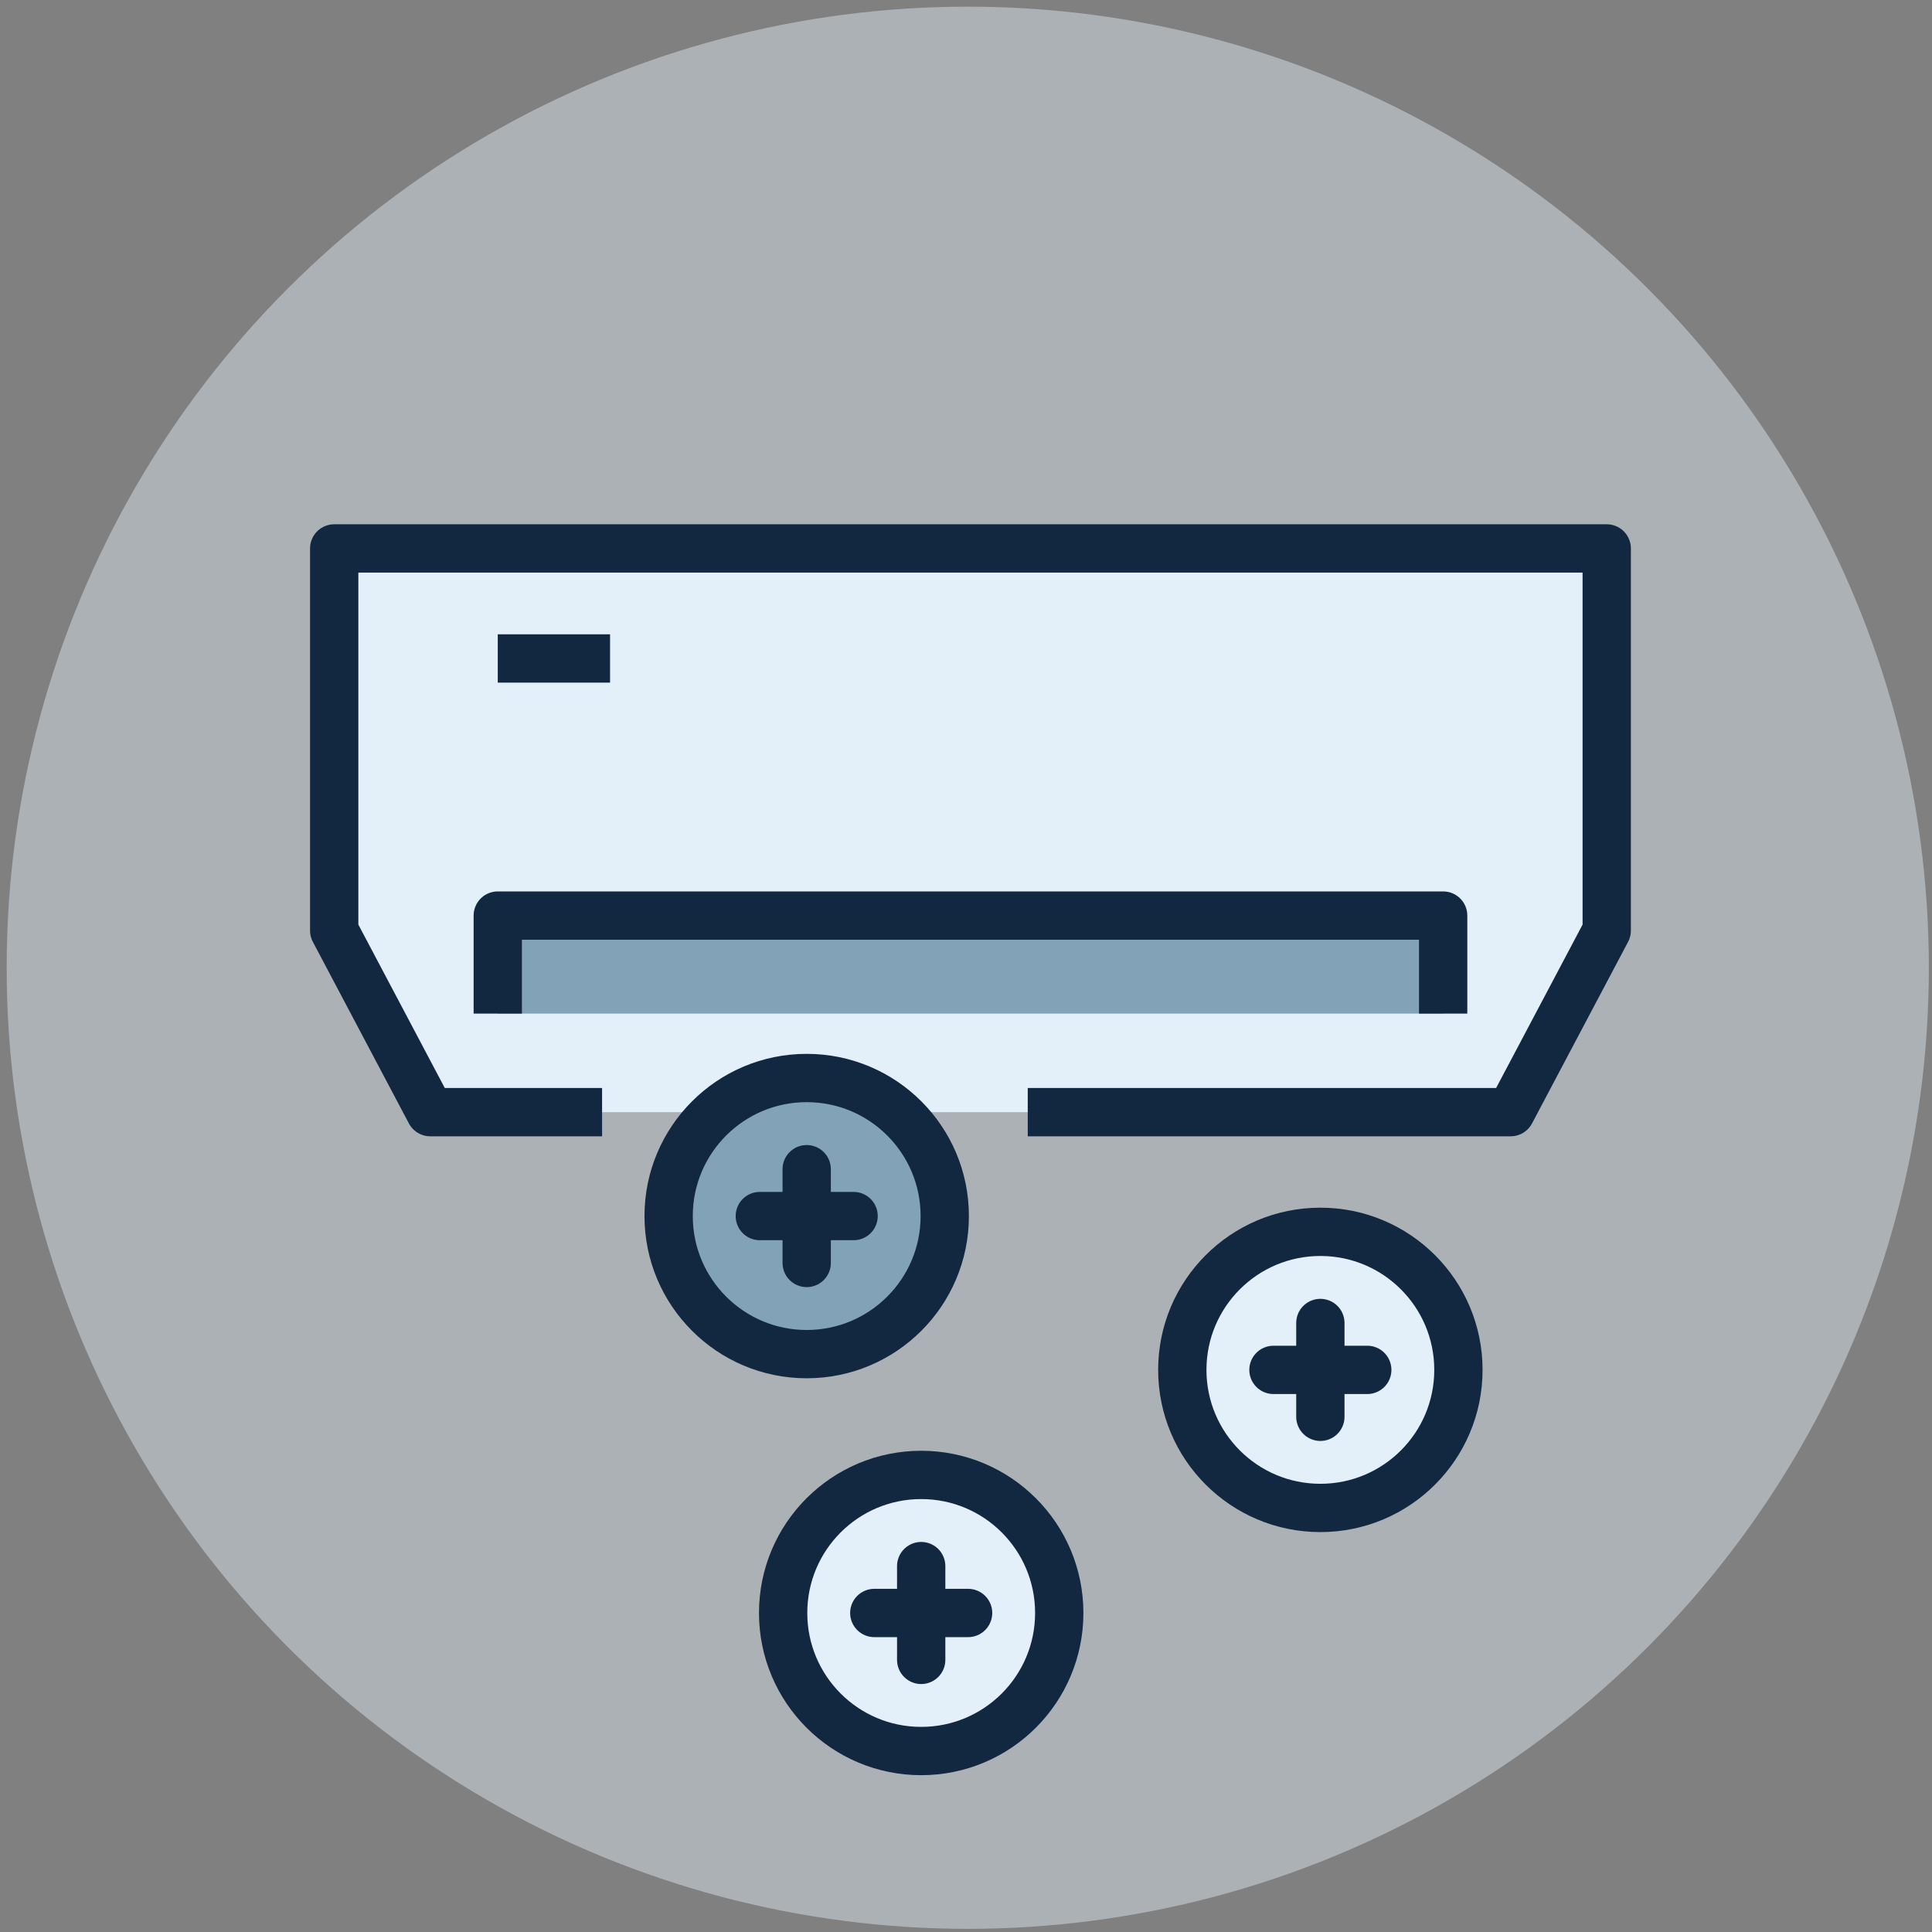
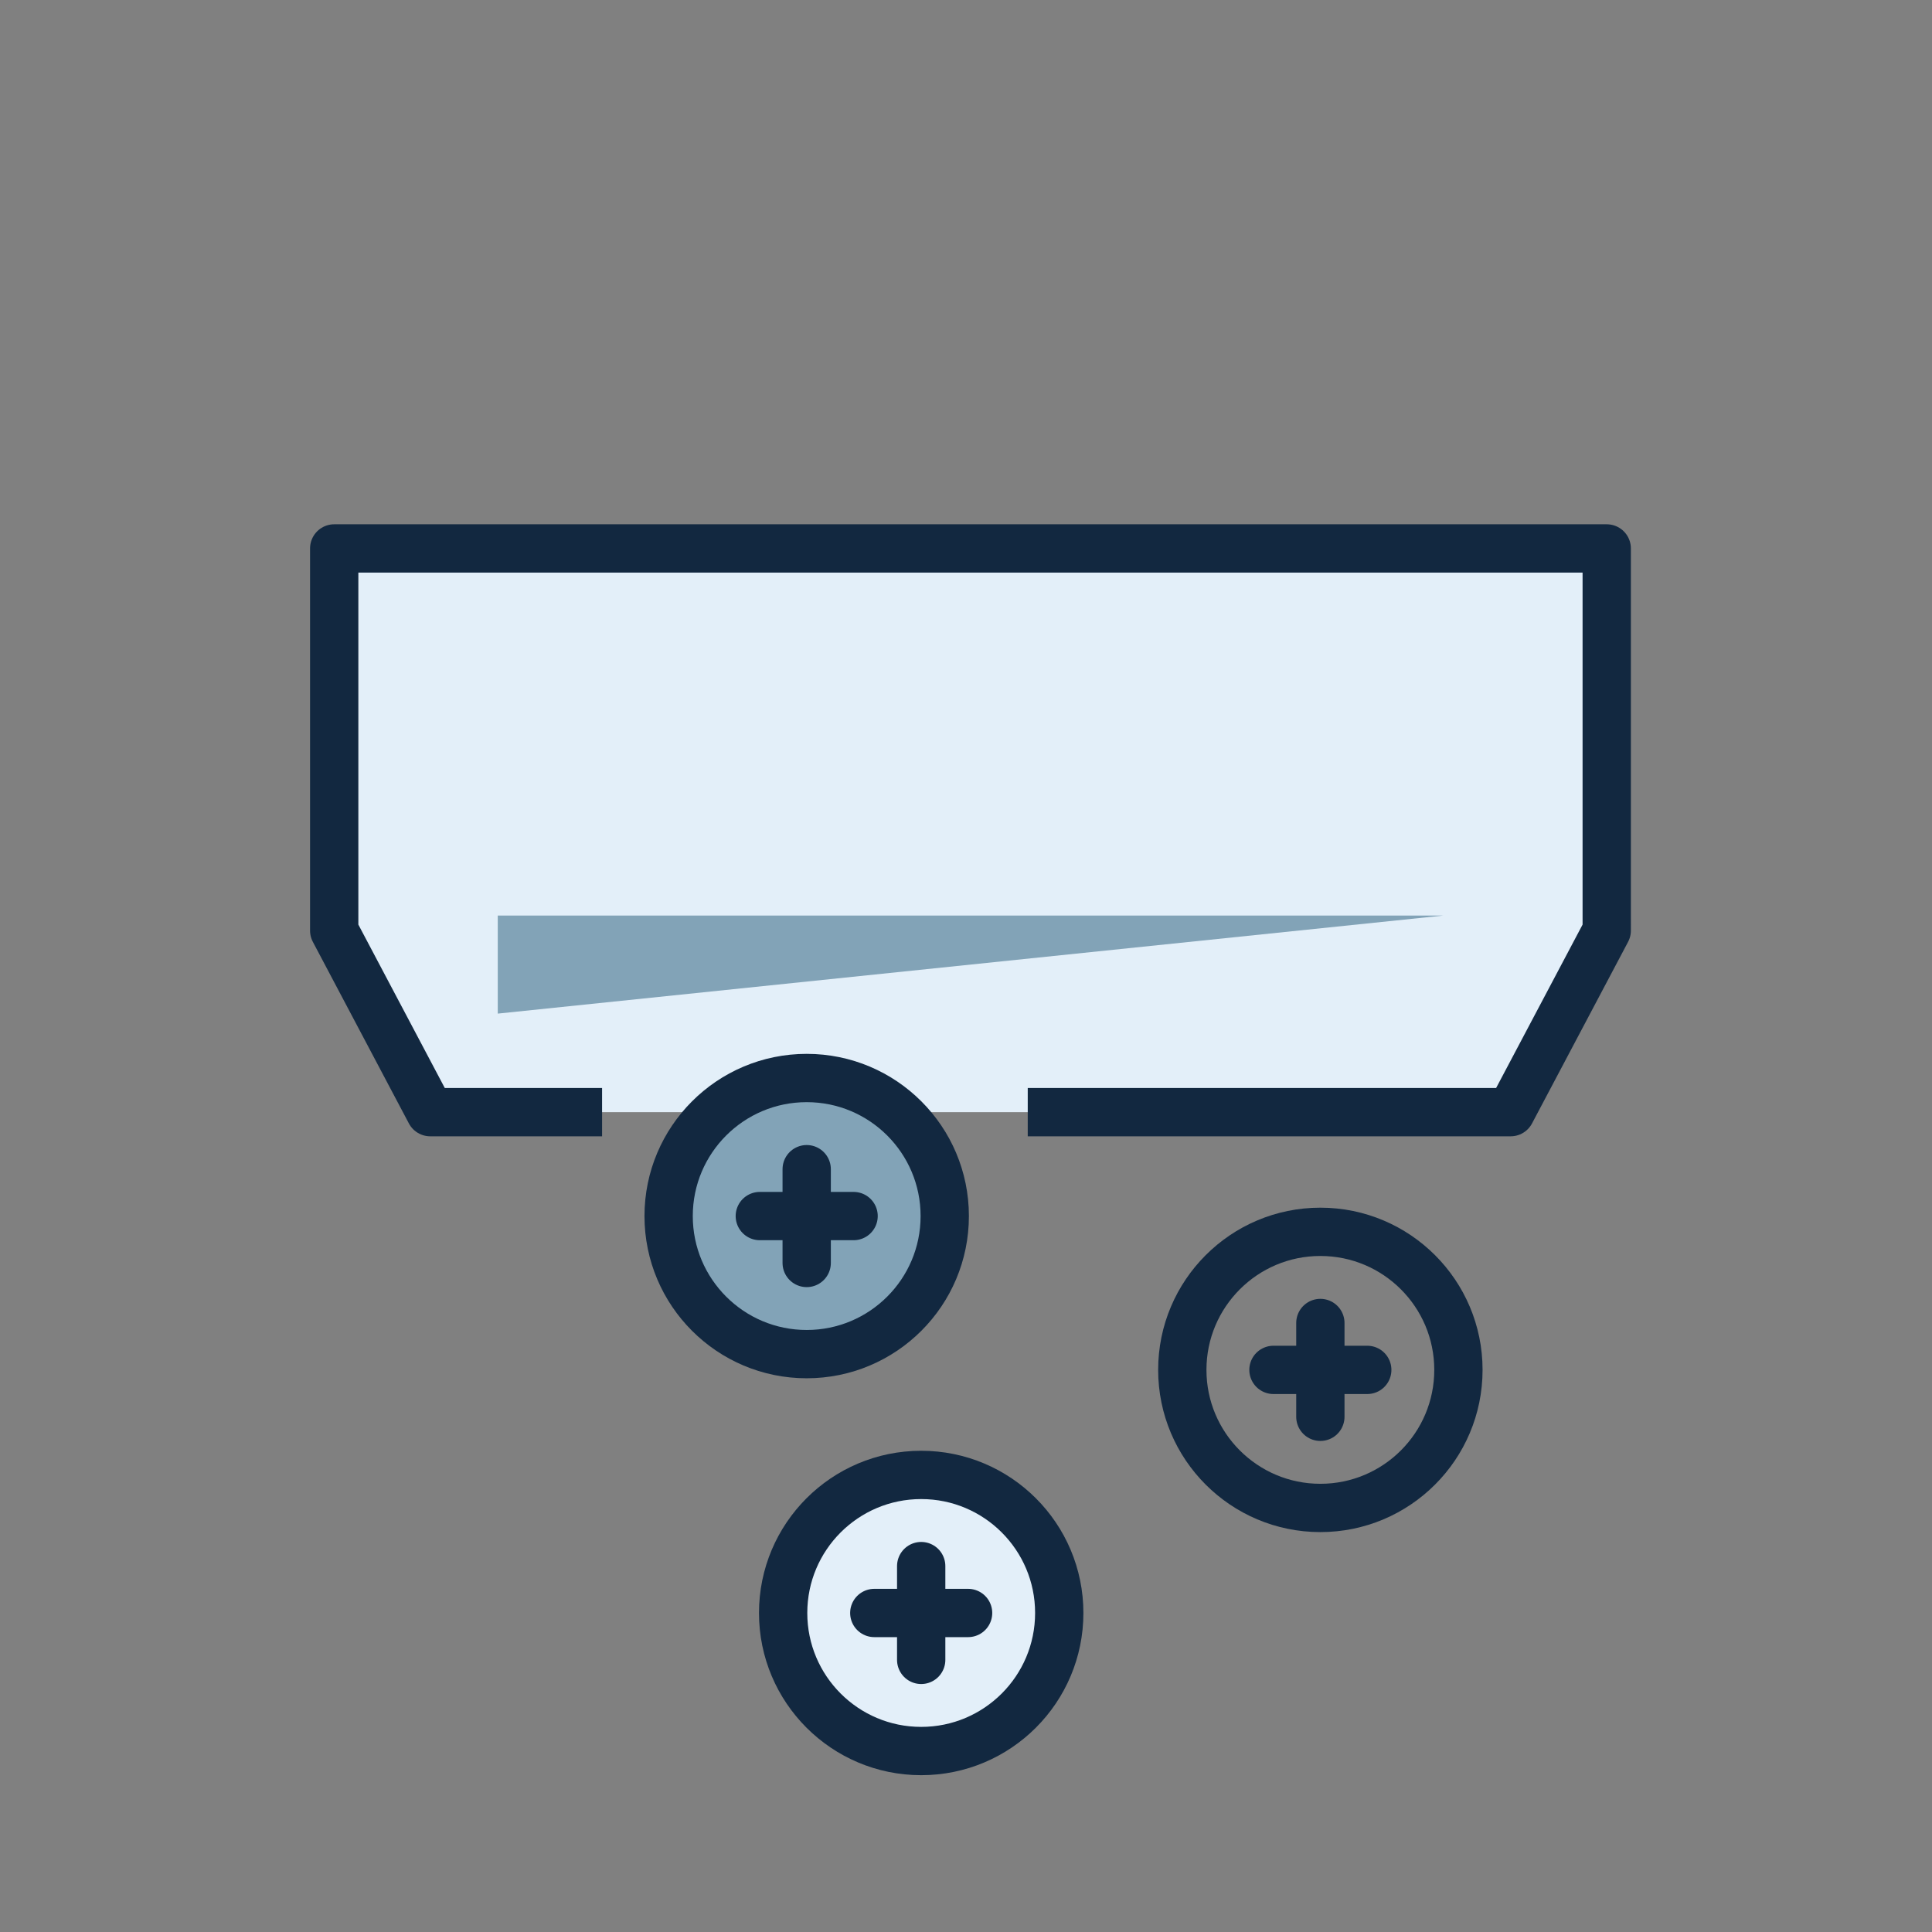
<svg xmlns="http://www.w3.org/2000/svg" width="120" height="120" viewBox="0 0 120 120">
  <rect x="0" y="0" width="120" height="120" fill="#808080" stroke="none" />
  <g fill="none" fill-rule="evenodd">
-     <circle cx="60.109" cy="60.109" r="59.695" fill="#E3EFF9" fill-rule="nonzero" opacity=".45" />
    <path fill="#E3EFF9" fill-rule="nonzero" d="M93.831 69.078H26.723L20.758 57.8V34.064h79.039V57.8z" />
    <path stroke="#122840" stroke-linejoin="round" stroke-width="3" d="M37.396 69.078H26.723L20.758 57.8V34.064h79.039V57.8L93.83 69.078H63.835" />
-     <path fill="#82A3B7" fill-rule="nonzero" d="M30.917 62.957v-6.089h58.72v6.09" />
-     <path stroke="#122840" stroke-linejoin="round" stroke-width="3" d="M30.917 62.957v-6.089h58.72v6.09M30.917 40.899h6.975" />
+     <path fill="#82A3B7" fill-rule="nonzero" d="M30.917 62.957v-6.089h58.72" />
    <circle cx="50.105" cy="75.532" r="8.575" fill="#82A3B7" fill-rule="nonzero" />
    <circle cx="50.105" cy="75.532" r="8.575" stroke="#122840" stroke-linejoin="round" stroke-width="3" />
    <path stroke="#122840" stroke-linecap="round" stroke-linejoin="round" stroke-width="3" d="M47.193 75.532h5.825M50.105 72.62v5.825" />
    <circle cx="57.217" cy="100.185" r="8.575" fill="#E3EFF9" fill-rule="nonzero" />
    <circle cx="57.217" cy="100.185" r="8.575" stroke="#122840" stroke-linejoin="round" stroke-width="3" />
    <path stroke="#122840" stroke-linecap="round" stroke-linejoin="round" stroke-width="3" d="M54.304 100.185h5.826M57.217 97.273v5.825" />
-     <circle cx="82.01" cy="85.086" r="8.575" fill="#E3EFF9" fill-rule="nonzero" />
    <circle cx="82.01" cy="85.086" r="8.575" stroke="#122840" stroke-linejoin="round" stroke-width="3" />
    <path stroke="#122840" stroke-linecap="round" stroke-linejoin="round" stroke-width="3" d="M79.097 85.086h5.826M82.01 82.173V88" />
  </g>
</svg>